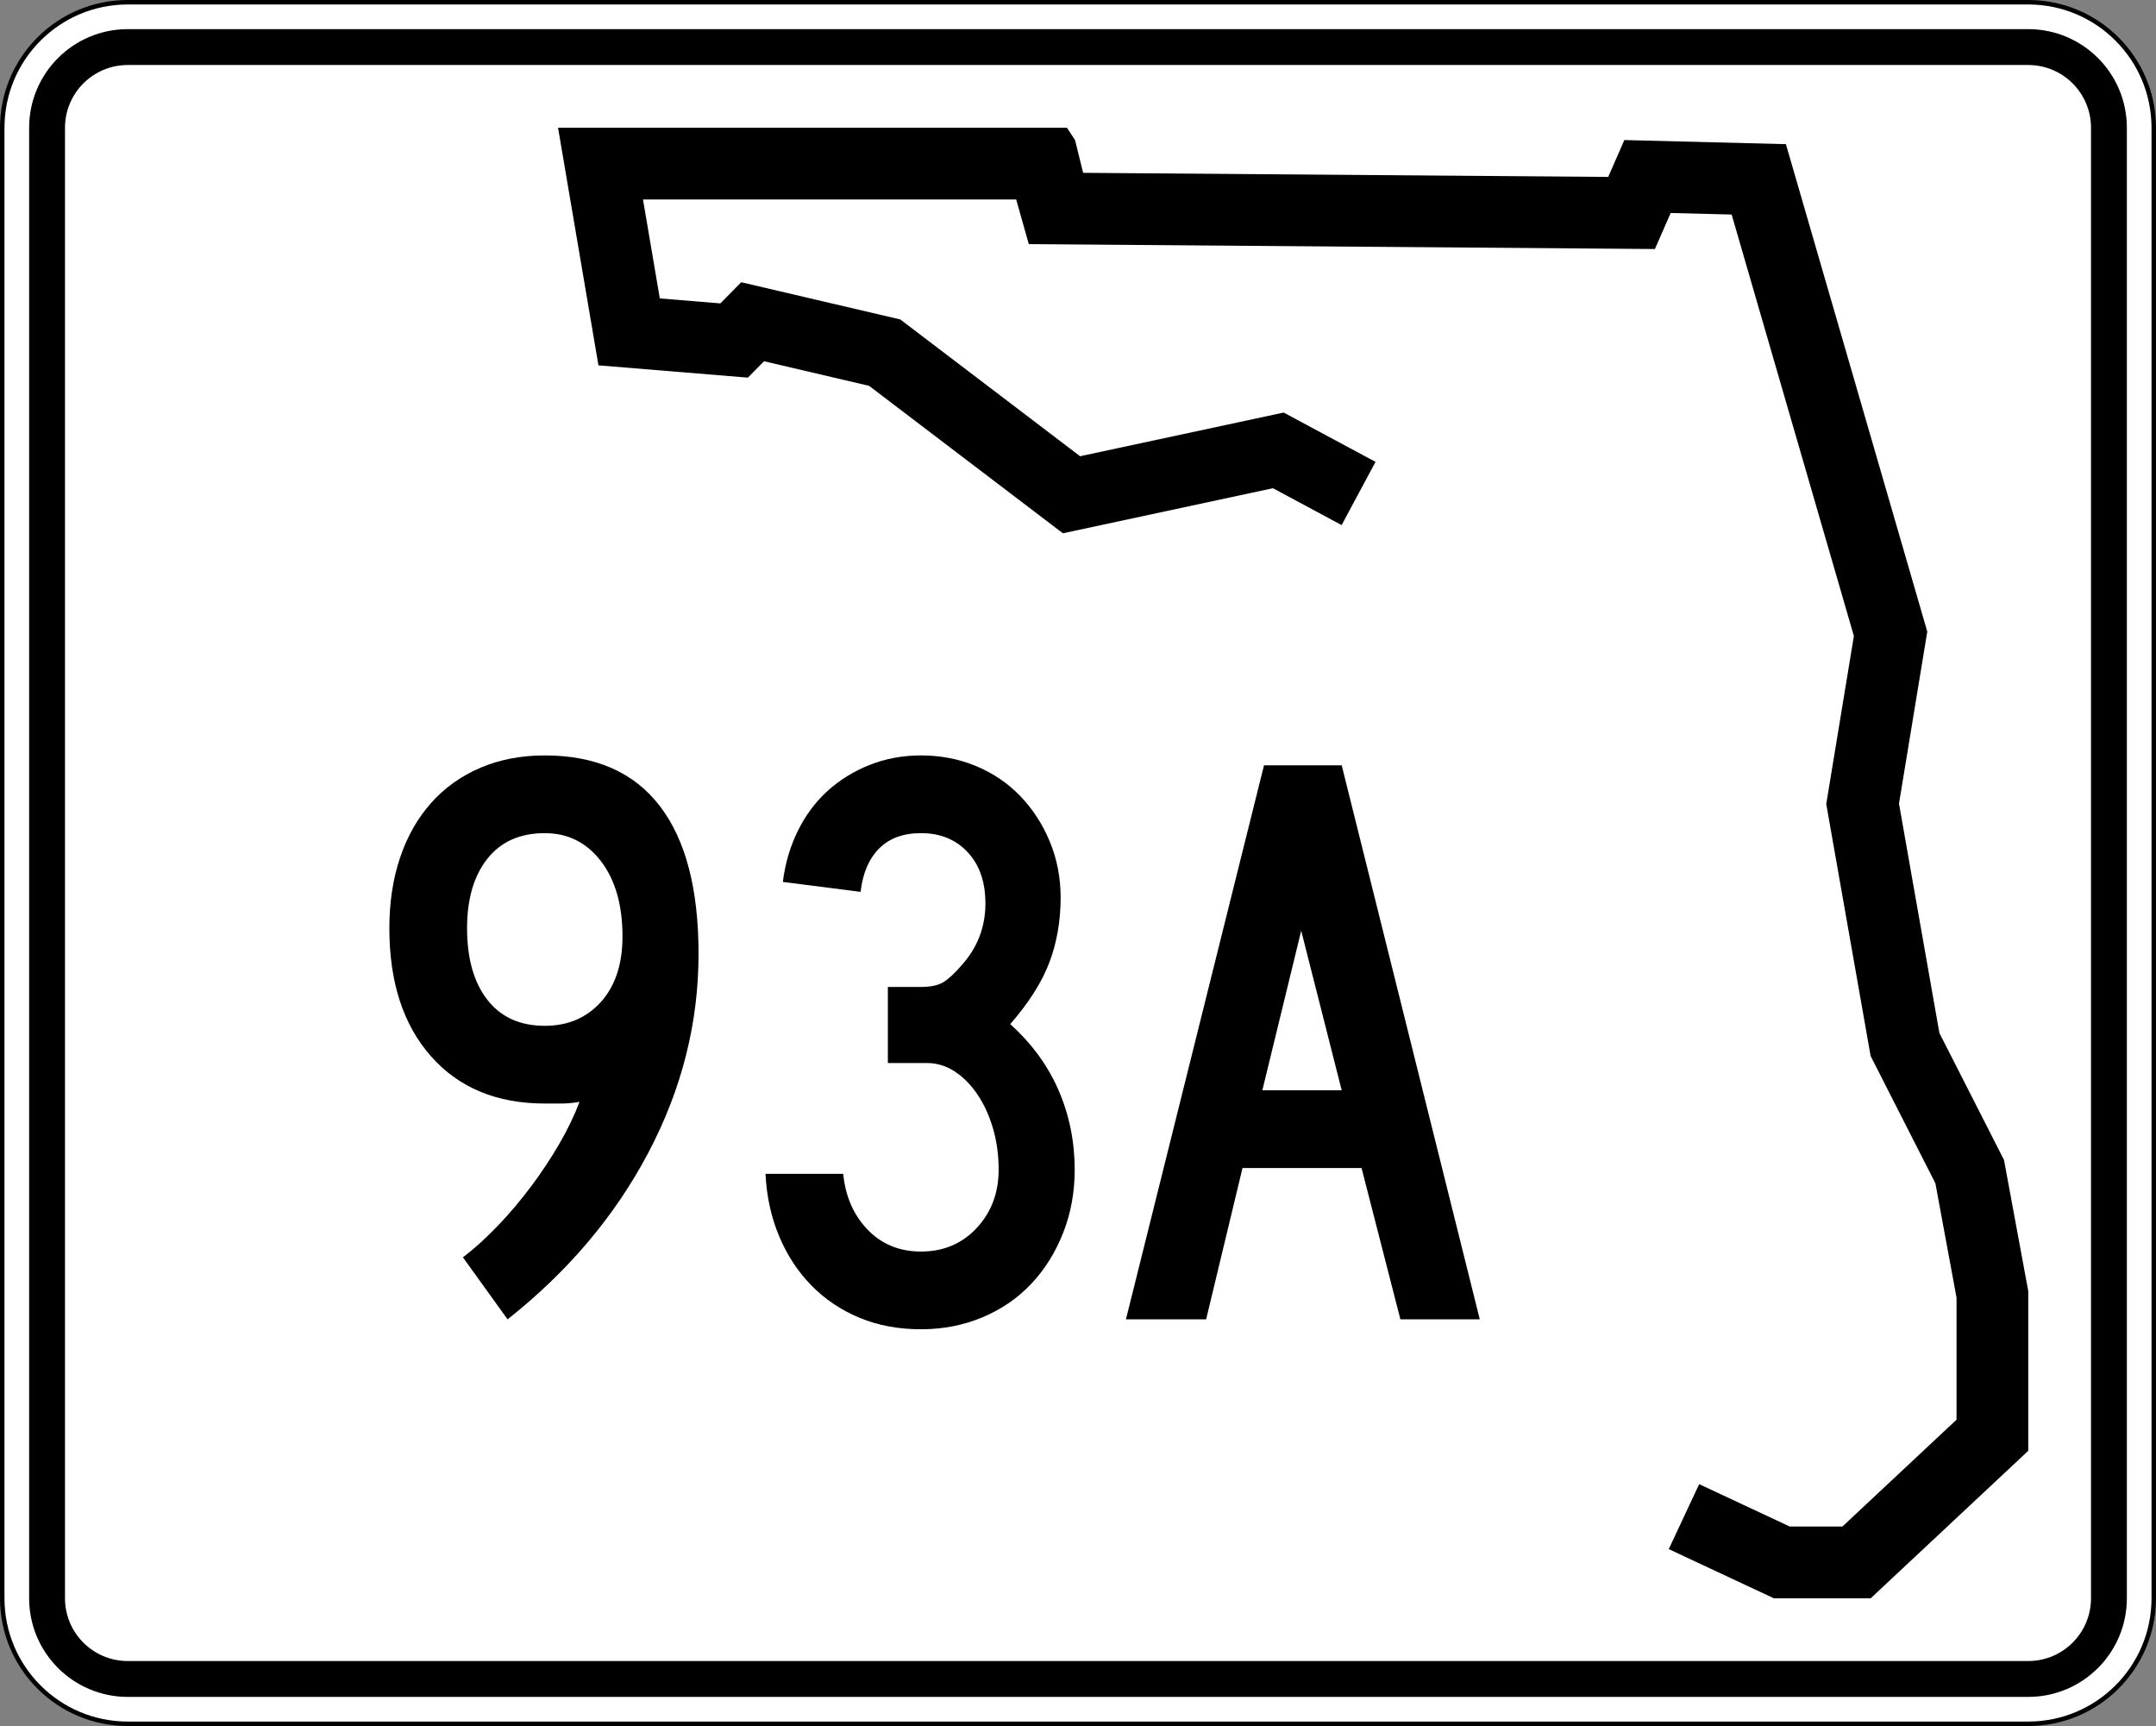
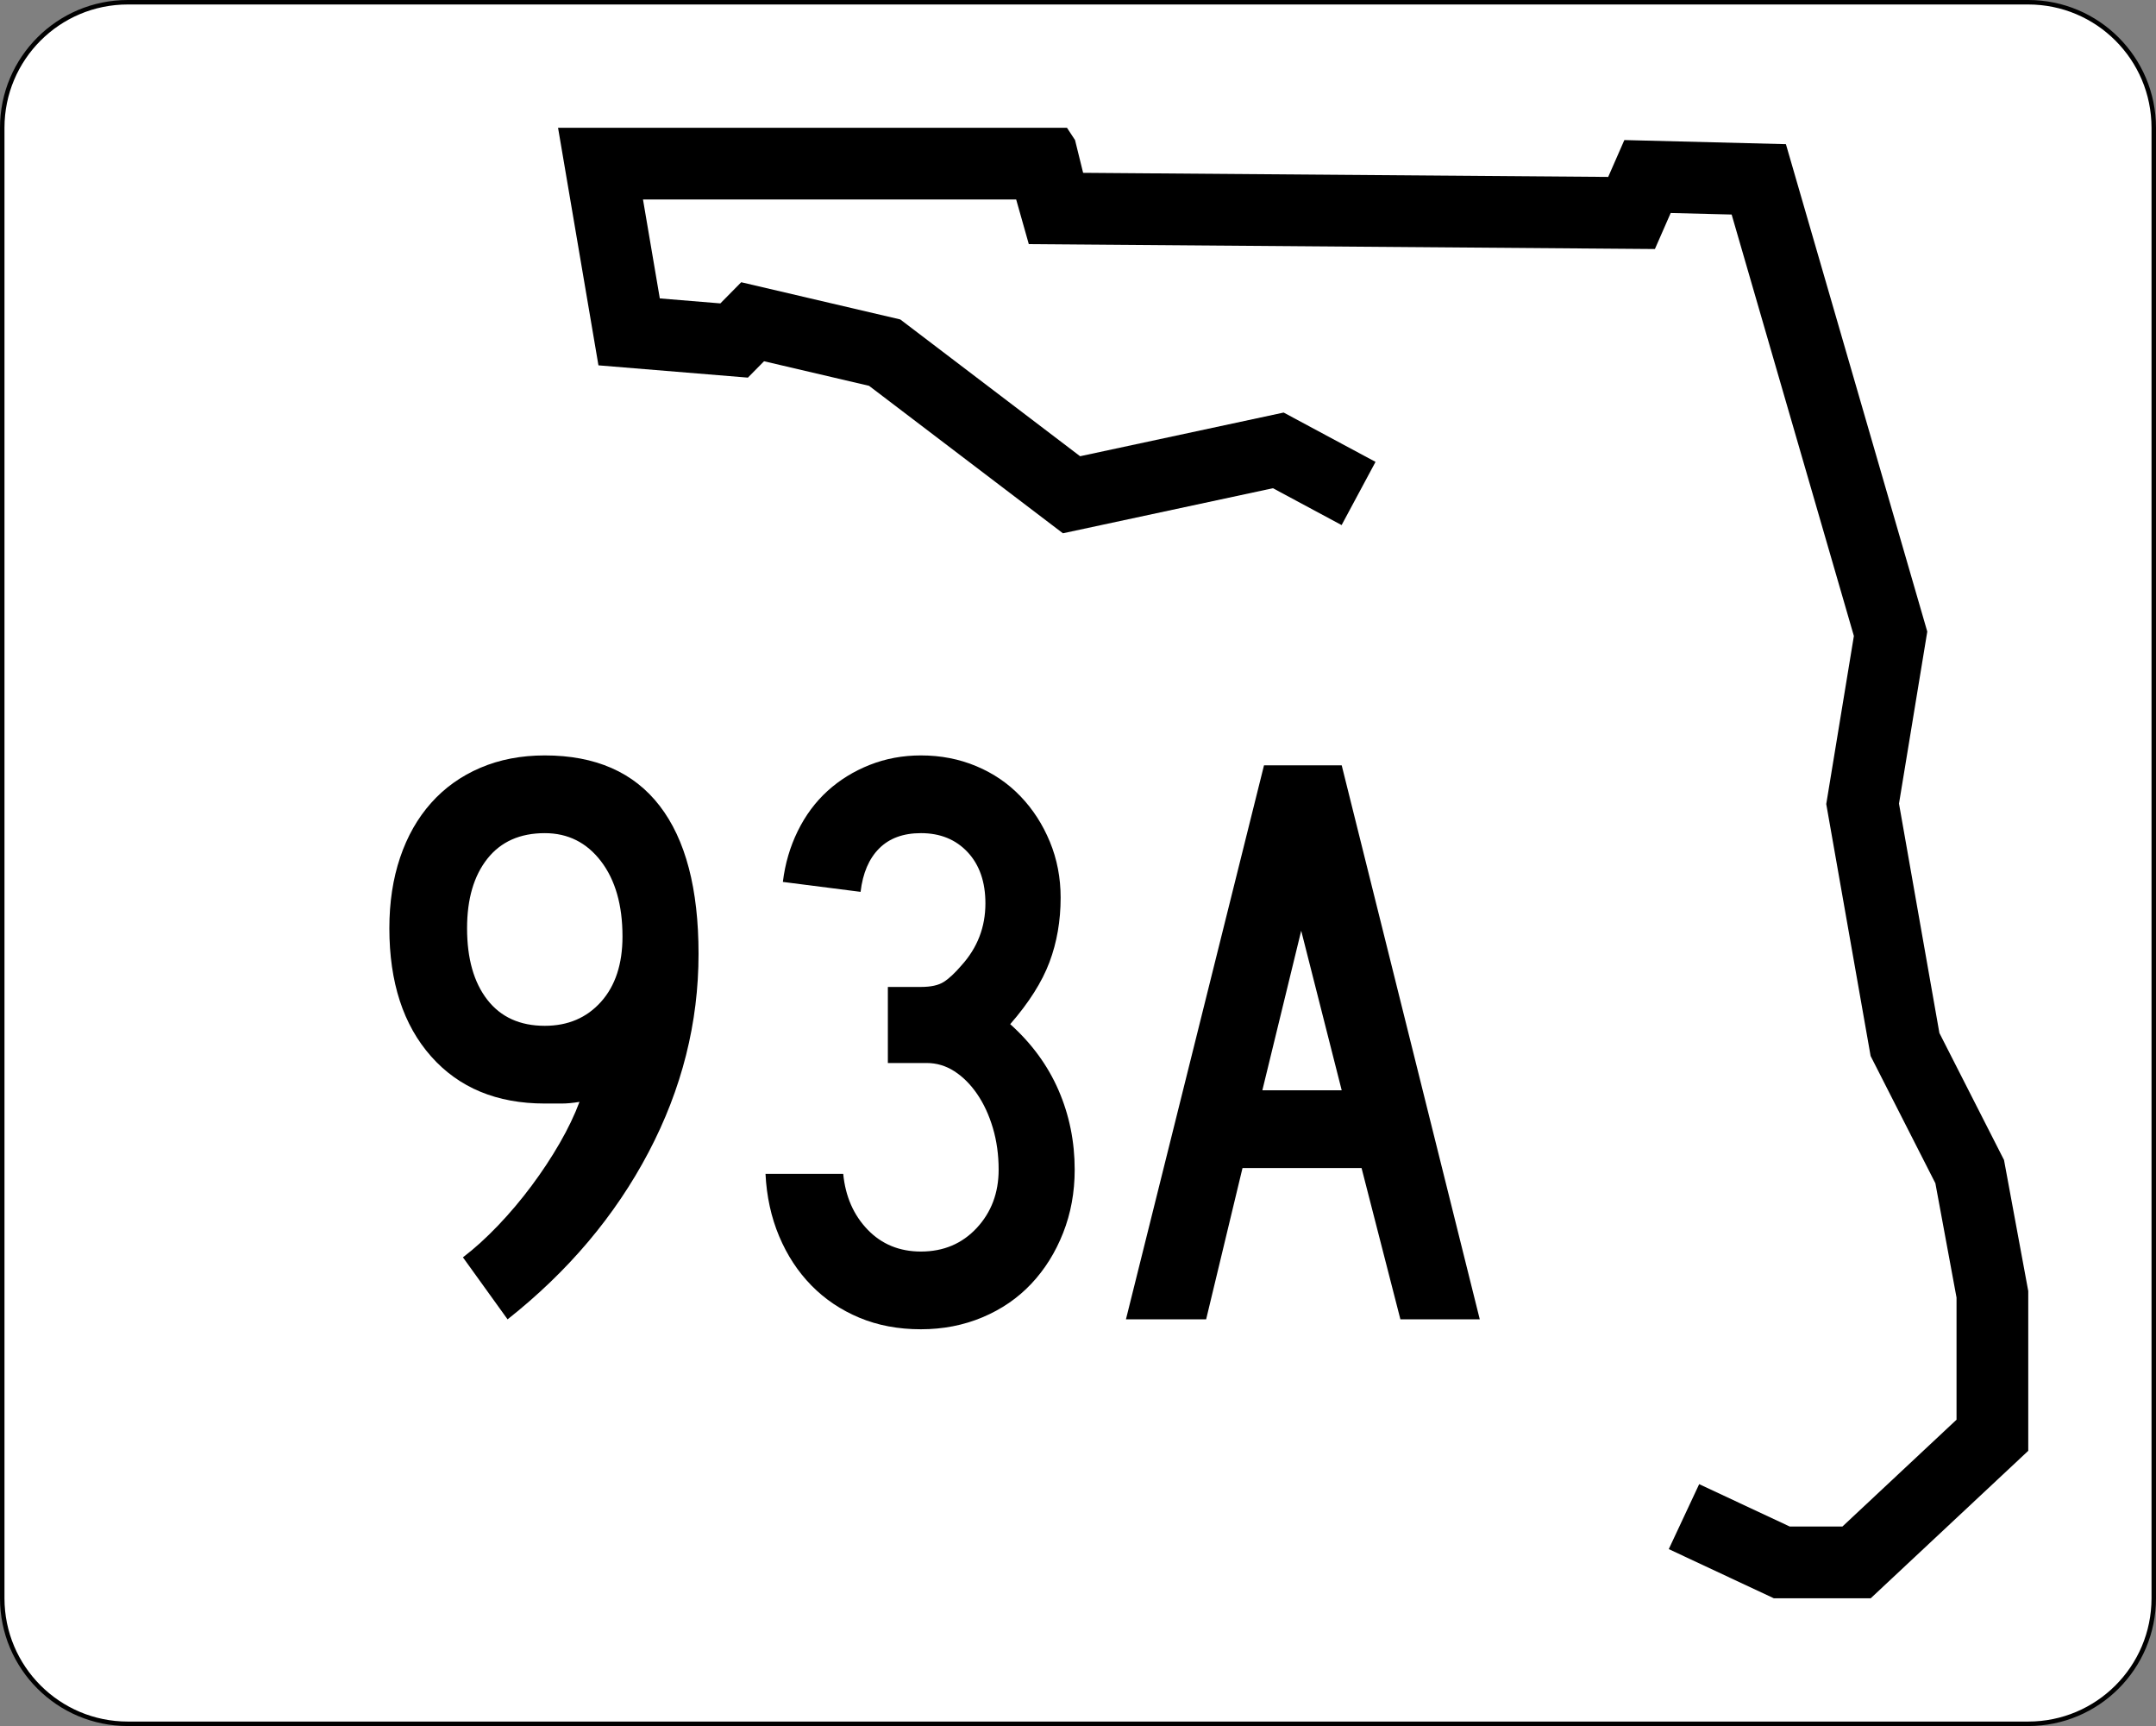
<svg xmlns="http://www.w3.org/2000/svg" version="1.1" id="Layer_1" width="481" height="385" viewBox="0 0 481 385" overflow="visible" enable-background="new 0 0 481 385" xml:space="preserve">
  <rect x="0" y="0" width="481" height="385" fill="#808080" stroke="none" />
  <g>
    <g>
      <g>
        <path fill="#FFFFFF" d="M0.5,28.5c0-15.464,12.536-28,28-28h424c15.464,0,28,12.536,28,28v328     c0,15.465-12.536,28-28,28h-424c-15.464,0-28-12.535-28-28V28.5L0.5,28.5z" />
        <path fill="#FFFFFF" d="M240.5,192.5" />
      </g>
      <g>
        <path fill="none" stroke="#000000" stroke-linecap="round" stroke-linejoin="round" stroke-miterlimit="3.864" d="M0.5,28.5     c0-15.464,12.536-28,28-28h424c15.464,0,28,12.536,28,28v328c0,15.465-12.536,28-28,28h-424     c-15.464,0-28-12.535-28-28V28.5L0.5,28.5z" />
        <path fill="none" stroke="#000000" stroke-linecap="round" stroke-linejoin="round" stroke-miterlimit="3.864" d="     M240.5,192.5" />
      </g>
    </g>
    <g>
      <g>
-         <path d="M6.5,28.5c0-12.15,9.85-22,22-22h424c12.15,0,22,9.85,22,22v328c0,12.15-9.85,22-22,22     h-424c-12.15,0-22-9.85-22-22V28.5L6.5,28.5z" />
        <path d="M240.5,192.5" />
      </g>
    </g>
    <g>
      <g>
        <path fill="#FFFFFF" d="M14.5,28.5c0-7.732,6.268-14,14-14h424c7.732,0,14,6.268,14,14v328     c0,7.732-6.268,14-14,14h-424c-7.732,0-14-6.268-14-14V28.5L14.5,28.5z" />
-         <path fill="#FFFFFF" d="M240.5,192.5" />
      </g>
    </g>
    <g>
      <polygon fill-rule="evenodd" clip-rule="evenodd" points="299.311,117.123 283.992,108.899     237.137,118.952 193.882,86.058 170.457,80.578 166.853,84.231 133.512,81.492 124.5,28.5     238.039,28.5 239.839,31.24 241.643,38.549 358.786,39.464 362.391,31.24     398.433,32.155 429.973,140.878 423.662,179.252 432.676,230.418 447.092,258.74     452.5,287.976 452.5,323.609 417.355,356.5 395.73,356.5 372.301,345.537 379.082,331.045     399.289,340.5 411.037,340.5 436.5,316.67 436.5,289.443 431.781,263.932 417.332,235.547     407.433,179.344 413.597,141.857 386.327,47.853 372.73,47.508 369.207,55.546     229.525,54.455 226.708,44.5 143.451,44.5 147.203,66.563 160.711,67.673 165.365,62.955     200.851,71.255 240.969,101.765 286.382,92.022 306.879,103.025   " />
    </g>
  </g>
  <g>
    <path fill-rule="evenodd" clip-rule="evenodd" d="M155.845,212.766c0,15.369-3.719,30.125-11.159,44.265   c-7.439,14.14-17.921,26.56-31.446,37.257l-9.96-13.833   c2.583-1.968,5.195-4.335,7.839-7.102s5.133-5.717,7.47-8.853   c2.336-3.135,4.426-6.301,6.271-9.498c1.844-3.197,3.32-6.271,4.426-9.223   c-1.476,0.246-2.797,0.369-3.965,0.369c-1.168,0-2.428,0-3.781,0   c-10.697,0-19.15-3.504-25.36-10.513s-9.314-16.538-9.314-28.588   c0-5.779,0.799-11.036,2.398-15.77c1.598-4.734,3.904-8.792,6.917-12.173   c3.012-3.381,6.67-5.995,10.974-7.839C111.457,169.422,116.252,168.5,121.54,168.5   c11.312,0,19.858,3.75,25.637,11.251C152.956,187.251,155.845,198.256,155.845,212.766z    M138.877,208.892c0-7.009-1.599-12.603-4.795-16.783s-7.377-6.271-12.542-6.271   c-5.533,0-9.805,1.906-12.818,5.717c-3.012,3.812-4.519,8.977-4.519,15.493   c0,6.763,1.507,12.081,4.519,15.954c3.013,3.873,7.286,5.81,12.818,5.81   c5.165,0,9.345-1.783,12.542-5.349C137.278,219.896,138.877,215.04,138.877,208.892z   " />
    <path fill-rule="evenodd" clip-rule="evenodd" d="M239.762,260.904c0,5.041-0.861,9.744-2.582,14.108   c-1.722,4.365-4.088,8.146-7.101,11.343s-6.64,5.688-10.882,7.471   S210.375,296.5,205.457,296.5c-5.041,0-9.622-0.86-13.741-2.582   c-4.119-1.721-7.685-4.119-10.697-7.193s-5.41-6.731-7.193-10.974   c-1.783-4.242-2.797-8.884-3.043-13.925h17.337   c0.492,5.041,2.306,9.191,5.441,12.449c3.136,3.258,7.101,4.888,11.896,4.888   c5.042,0,9.191-1.753,12.45-5.257s4.888-7.838,4.888-13.002   c0-3.32-0.431-6.426-1.291-9.314c-0.861-2.891-2.029-5.41-3.504-7.562   c-1.475-2.152-3.167-3.843-5.072-5.072c-1.906-1.229-3.965-1.844-6.179-1.844   h-8.668v-16.969h7.377c2.213,0,3.904-0.369,5.072-1.107   c1.168-0.736,2.49-1.967,3.965-3.688c3.566-3.936,5.349-8.546,5.349-13.833   c0-4.796-1.322-8.607-3.965-11.435c-2.644-2.828-6.117-4.242-10.421-4.242   c-3.935,0-7.039,1.137-9.314,3.412c-2.275,2.274-3.658,5.502-4.15,9.683   l-17.337-2.214c0.492-4.057,1.599-7.838,3.32-11.342   c1.721-3.504,3.935-6.486,6.64-8.945c2.705-2.459,5.84-4.396,9.406-5.81   C197.587,169.207,201.399,168.5,205.457,168.5c4.427,0,8.546,0.799,12.357,2.398   c3.812,1.598,7.101,3.842,9.867,6.732c2.767,2.89,4.949,6.271,6.548,10.144   c1.598,3.873,2.397,8.023,2.397,12.45c0,5.164-0.83,9.959-2.49,14.386   c-1.66,4.426-4.58,9.037-8.761,13.833c4.795,4.304,8.392,9.222,10.79,14.755   C238.563,248.73,239.762,254.633,239.762,260.904z" />
-     <path fill-rule="evenodd" clip-rule="evenodd" d="M312.428,294.287l-8.668-33.752h-26.559   l-8.115,33.752h-17.891l30.801-123.574h17.337l30.802,123.574H312.428z    M290.296,207.602l-8.669,35.596h17.706L290.296,207.602z" />
+     <path fill-rule="evenodd" clip-rule="evenodd" d="M312.428,294.287l-8.668-33.752h-26.559   l-8.115,33.752h-17.891l30.801-123.574h17.337l30.802,123.574z    M290.296,207.602l-8.669,35.596h17.706L290.296,207.602z" />
  </g>
</svg>